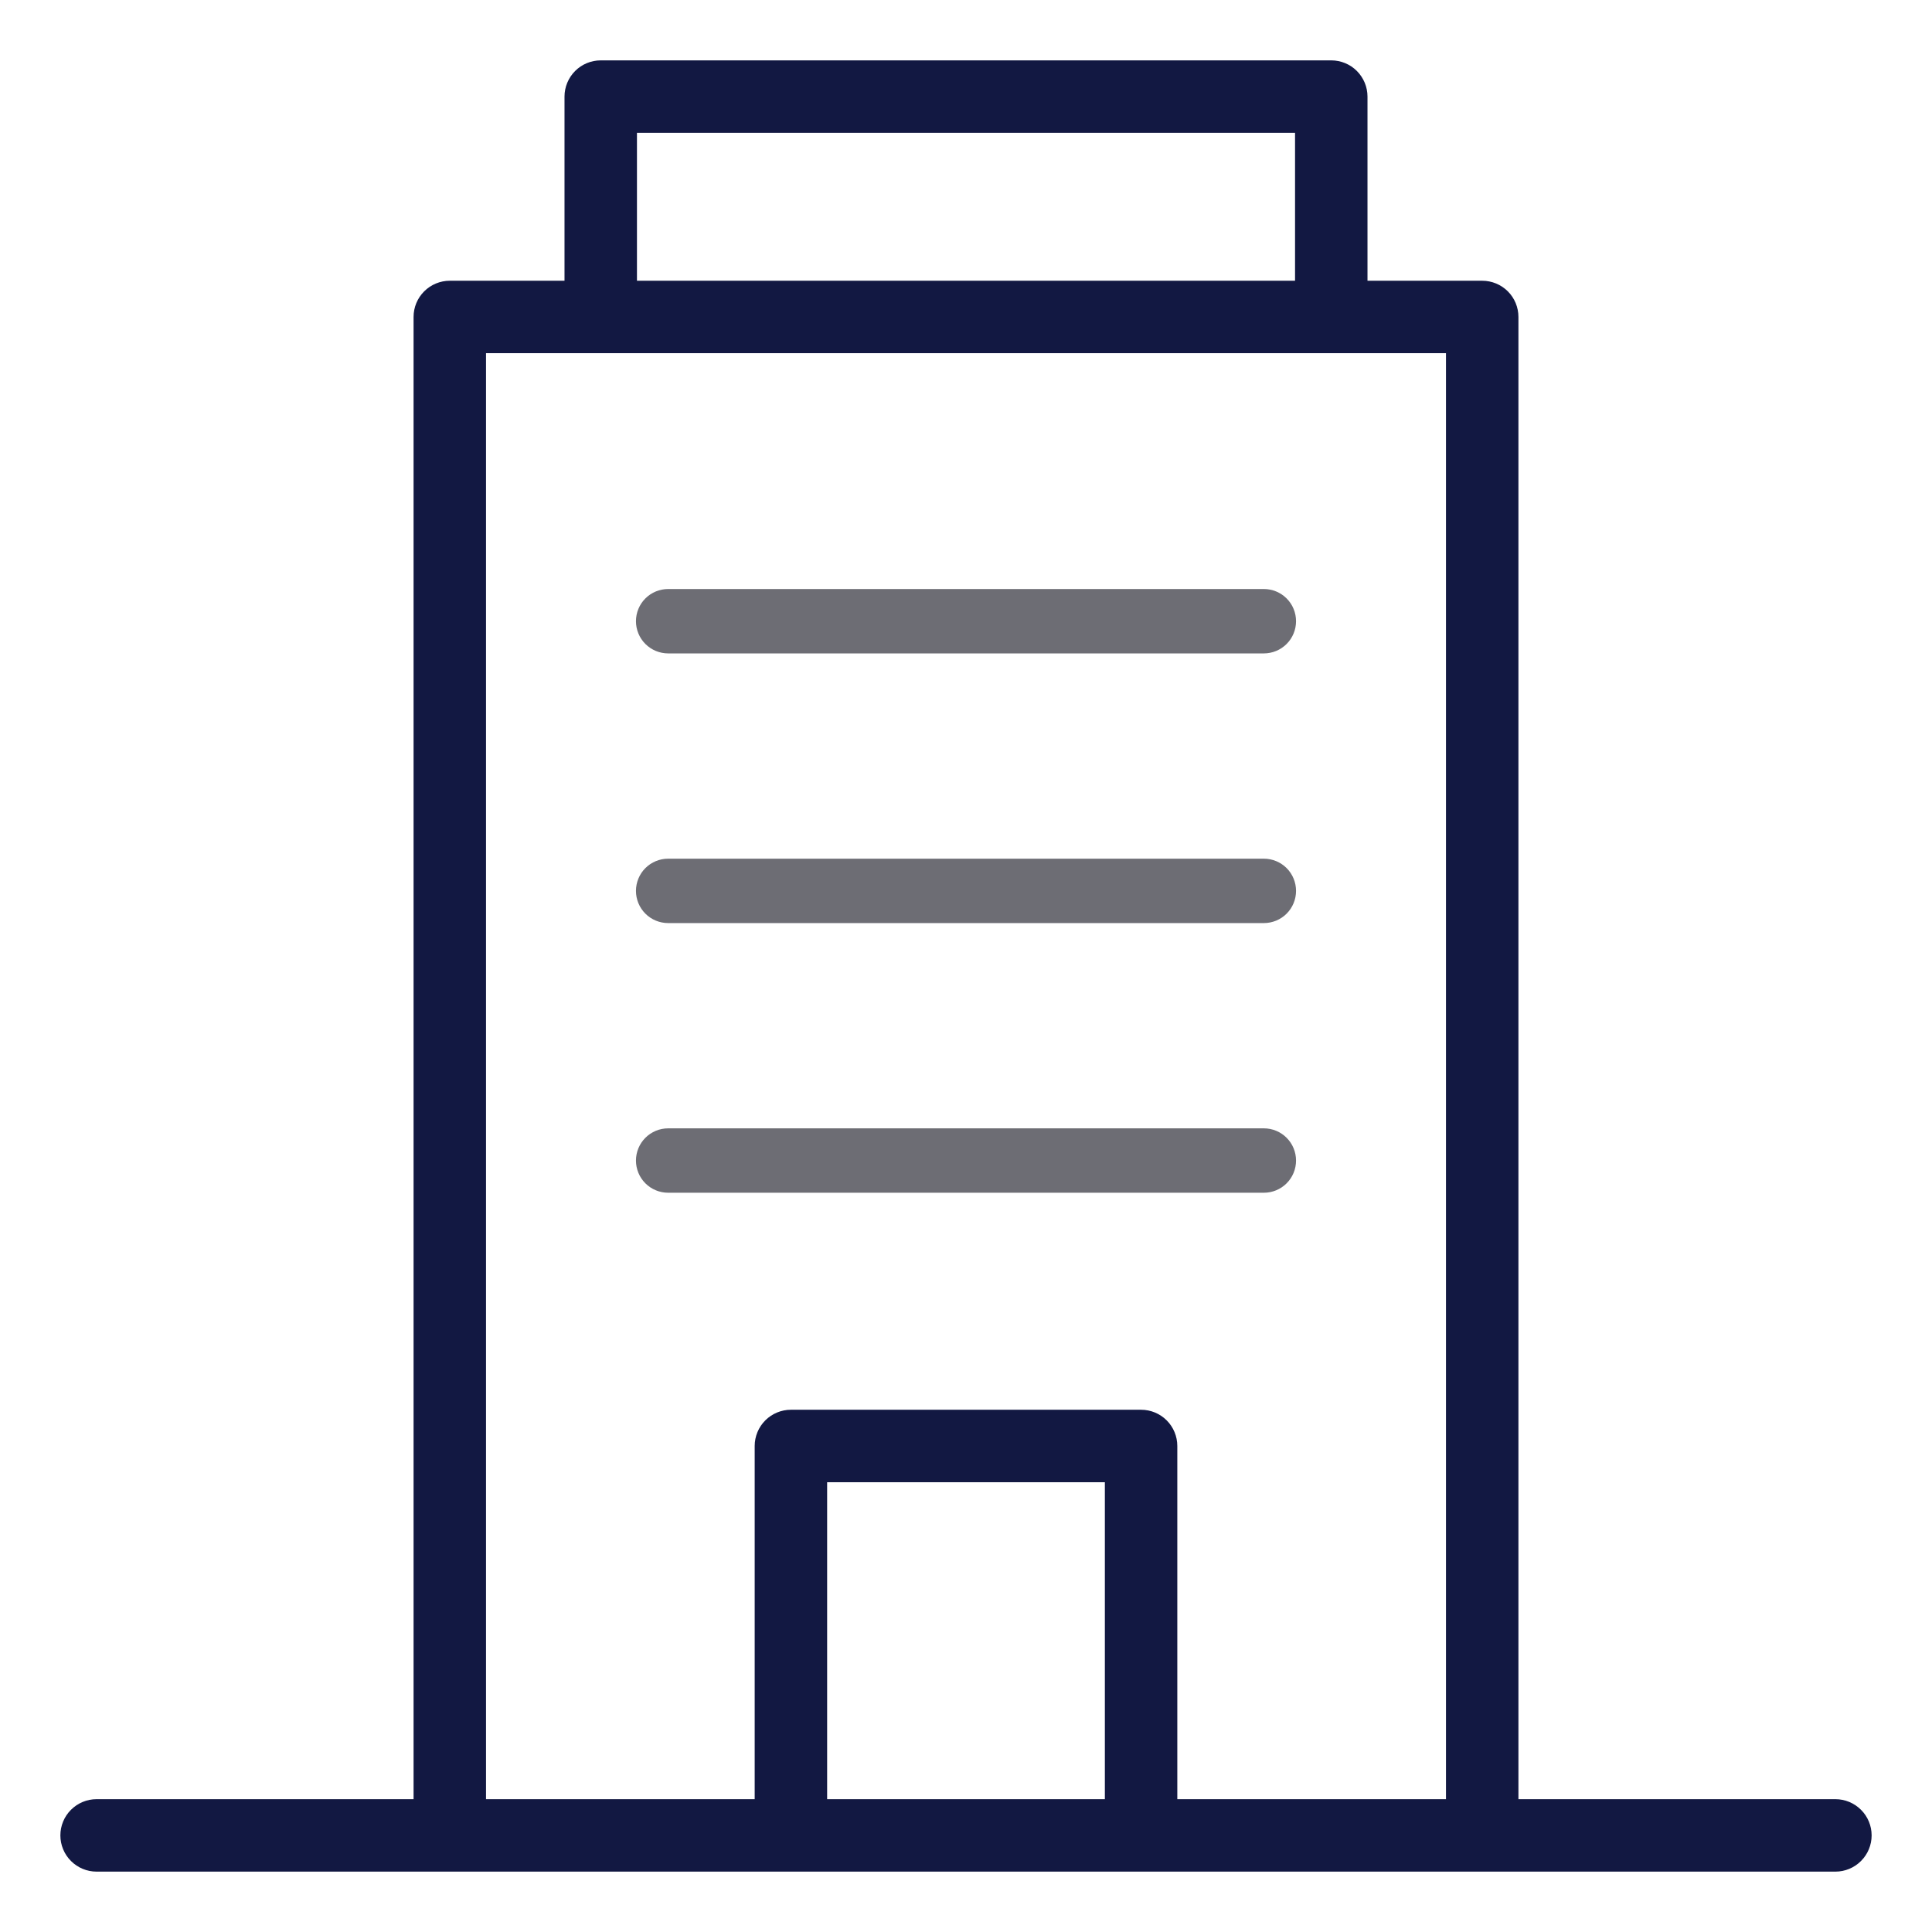
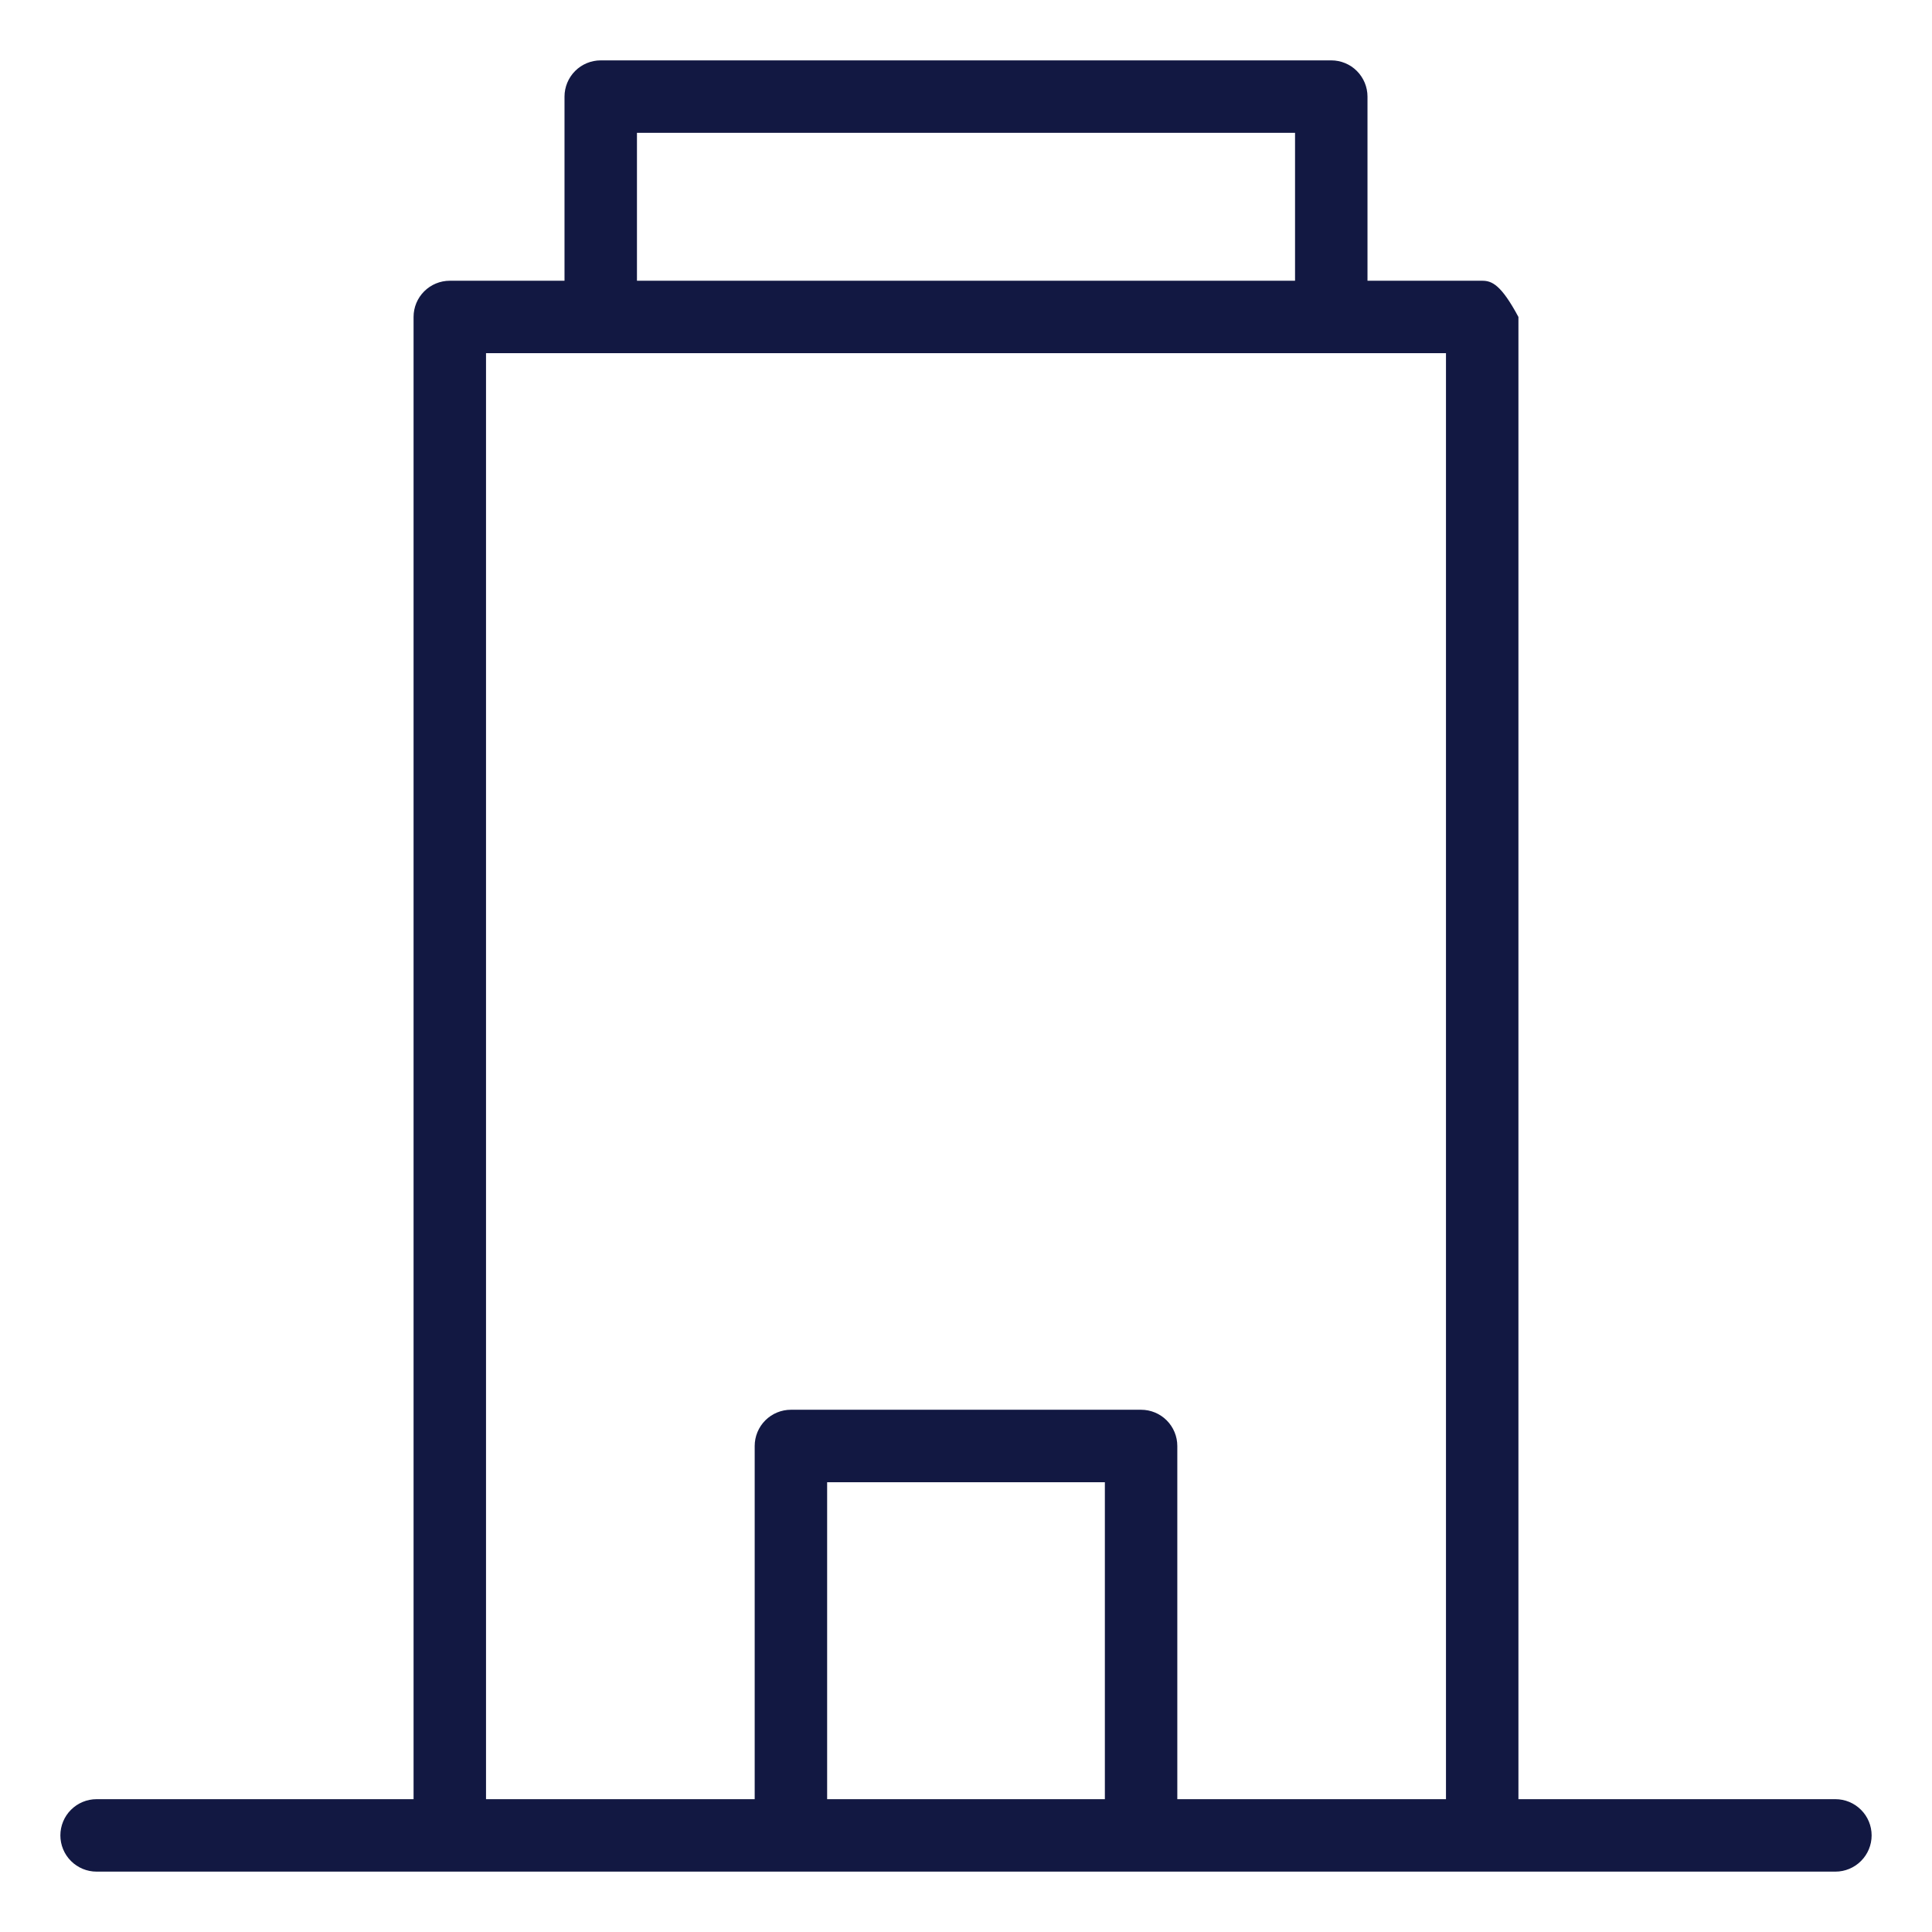
<svg xmlns="http://www.w3.org/2000/svg" width="64" height="64" viewBox="0 0 64 64" fill="none">
-   <path d="M3.2 62H60.8C61.118 62 61.423 61.874 61.648 61.648C61.874 61.423 62 61.118 62 60.8C62 60.482 61.874 60.176 61.648 59.952C61.423 59.726 61.118 59.6 60.8 59.6H50.3V10.5C50.3 10.181 50.174 9.876 49.949 9.651C49.724 9.426 49.418 9.3 49.1 9.3H45.3V3.2C45.3 2.882 45.173 2.577 44.948 2.351C44.723 2.126 44.418 2 44.1 2H19.9C19.582 2 19.277 2.126 19.052 2.351C18.827 2.577 18.7 2.882 18.7 3.2V9.3H14.9C14.582 9.3 14.277 9.426 14.052 9.651C13.826 9.876 13.7 10.181 13.7 10.5V59.6H3.2C2.882 59.6 2.577 59.726 2.351 59.952C2.126 60.176 2 60.482 2 60.8C2 61.118 2.126 61.423 2.351 61.648C2.577 61.874 2.882 62 3.2 62ZM36.6 59.6H27.4V49.1H36.6V59.6ZM21.1 4.4H42.9V9.3H21.1V4.4ZM16.1 11.7H47.9V59.6H39V47.9C39 47.582 38.873 47.276 38.648 47.051C38.423 46.826 38.118 46.7 37.8 46.7H26.2C25.882 46.7 25.577 46.826 25.352 47.051C25.127 47.276 25 47.582 25 47.9V59.6H16.1V11.7Z" fill="#121842" />
-   <path d="M22.133 21.645H41.867C42.15 21.645 42.421 21.532 42.621 21.332C42.821 21.132 42.933 20.861 42.933 20.578C42.933 20.295 42.821 20.024 42.621 19.824C42.421 19.624 42.15 19.512 41.867 19.512H22.133C21.851 19.512 21.579 19.624 21.379 19.824C21.179 20.024 21.067 20.295 21.067 20.578C21.067 20.861 21.179 21.132 21.379 21.332C21.579 21.532 21.851 21.645 22.133 21.645ZM22.133 30.578H41.867C42.15 30.578 42.421 30.466 42.621 30.266C42.821 30.066 42.933 29.794 42.933 29.512C42.933 29.229 42.821 28.957 42.621 28.757C42.421 28.557 42.15 28.445 41.867 28.445H22.133C21.851 28.445 21.579 28.557 21.379 28.757C21.179 28.957 21.067 29.229 21.067 29.512C21.067 29.794 21.179 30.066 21.379 30.266C21.579 30.466 21.851 30.578 22.133 30.578ZM42.933 38.445C42.933 38.162 42.821 37.891 42.621 37.691C42.421 37.49 42.15 37.378 41.867 37.378H22.133C21.851 37.378 21.579 37.49 21.379 37.691C21.179 37.891 21.067 38.162 21.067 38.445C21.067 38.728 21.179 38.999 21.379 39.199C21.579 39.399 21.851 39.511 22.133 39.511H41.867C42.15 39.511 42.421 39.399 42.621 39.199C42.821 38.999 42.933 38.728 42.933 38.445Z" fill="#6D6D74" />
+   <path d="M3.2 62H60.8C61.118 62 61.423 61.874 61.648 61.648C61.874 61.423 62 61.118 62 60.8C62 60.482 61.874 60.176 61.648 59.952C61.423 59.726 61.118 59.6 60.8 59.6H50.3V10.5C49.724 9.426 49.418 9.3 49.1 9.3H45.3V3.2C45.3 2.882 45.173 2.577 44.948 2.351C44.723 2.126 44.418 2 44.1 2H19.9C19.582 2 19.277 2.126 19.052 2.351C18.827 2.577 18.7 2.882 18.7 3.2V9.3H14.9C14.582 9.3 14.277 9.426 14.052 9.651C13.826 9.876 13.7 10.181 13.7 10.5V59.6H3.2C2.882 59.6 2.577 59.726 2.351 59.952C2.126 60.176 2 60.482 2 60.8C2 61.118 2.126 61.423 2.351 61.648C2.577 61.874 2.882 62 3.2 62ZM36.6 59.6H27.4V49.1H36.6V59.6ZM21.1 4.4H42.9V9.3H21.1V4.4ZM16.1 11.7H47.9V59.6H39V47.9C39 47.582 38.873 47.276 38.648 47.051C38.423 46.826 38.118 46.7 37.8 46.7H26.2C25.882 46.7 25.577 46.826 25.352 47.051C25.127 47.276 25 47.582 25 47.9V59.6H16.1V11.7Z" fill="#121842" />
</svg>